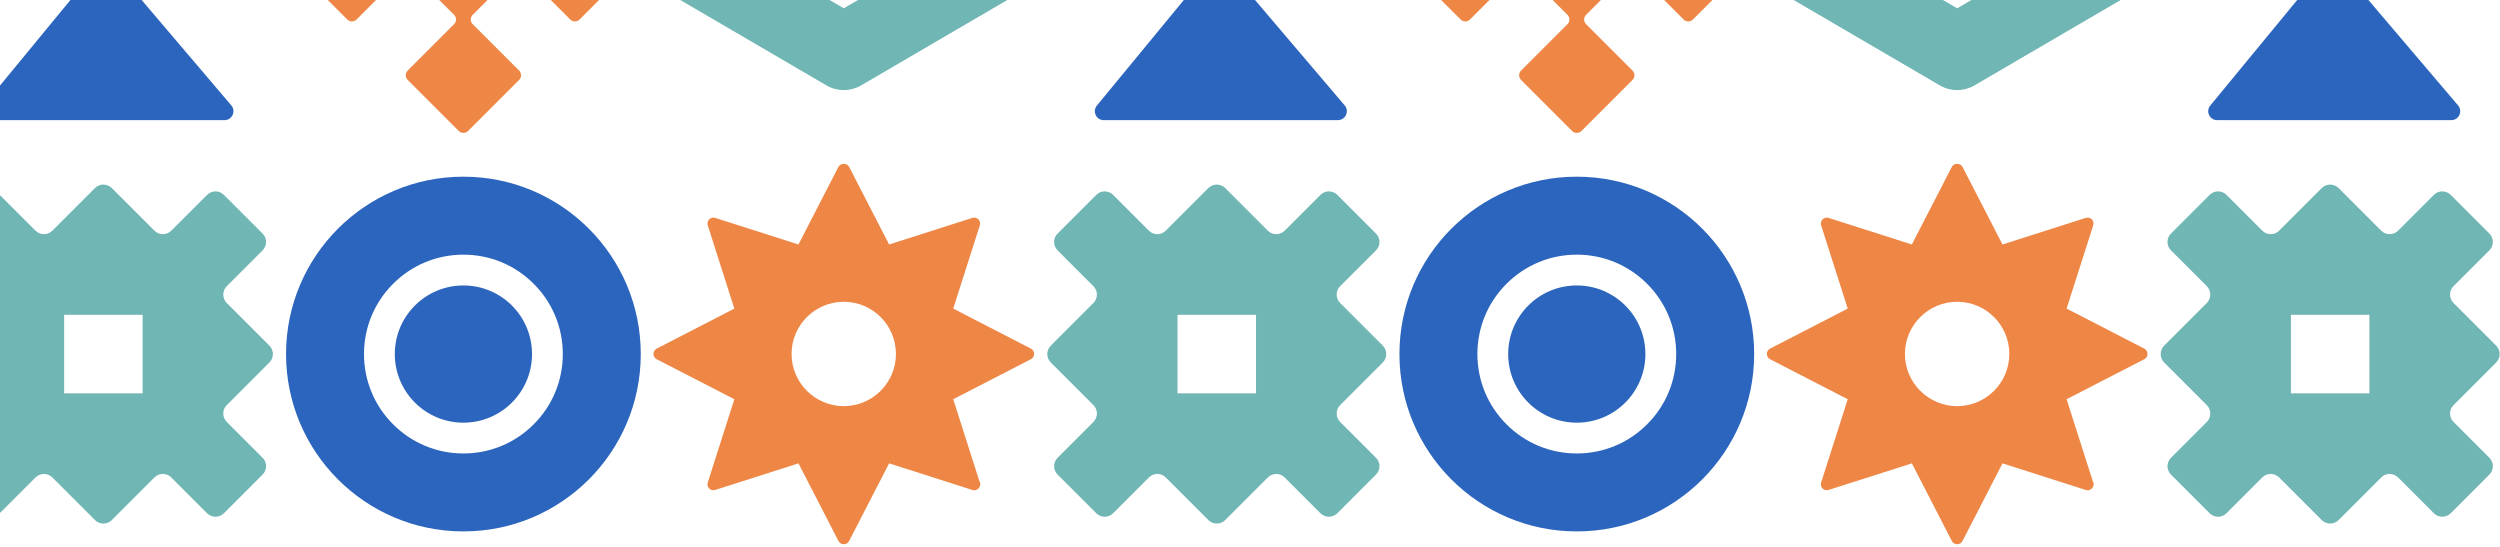
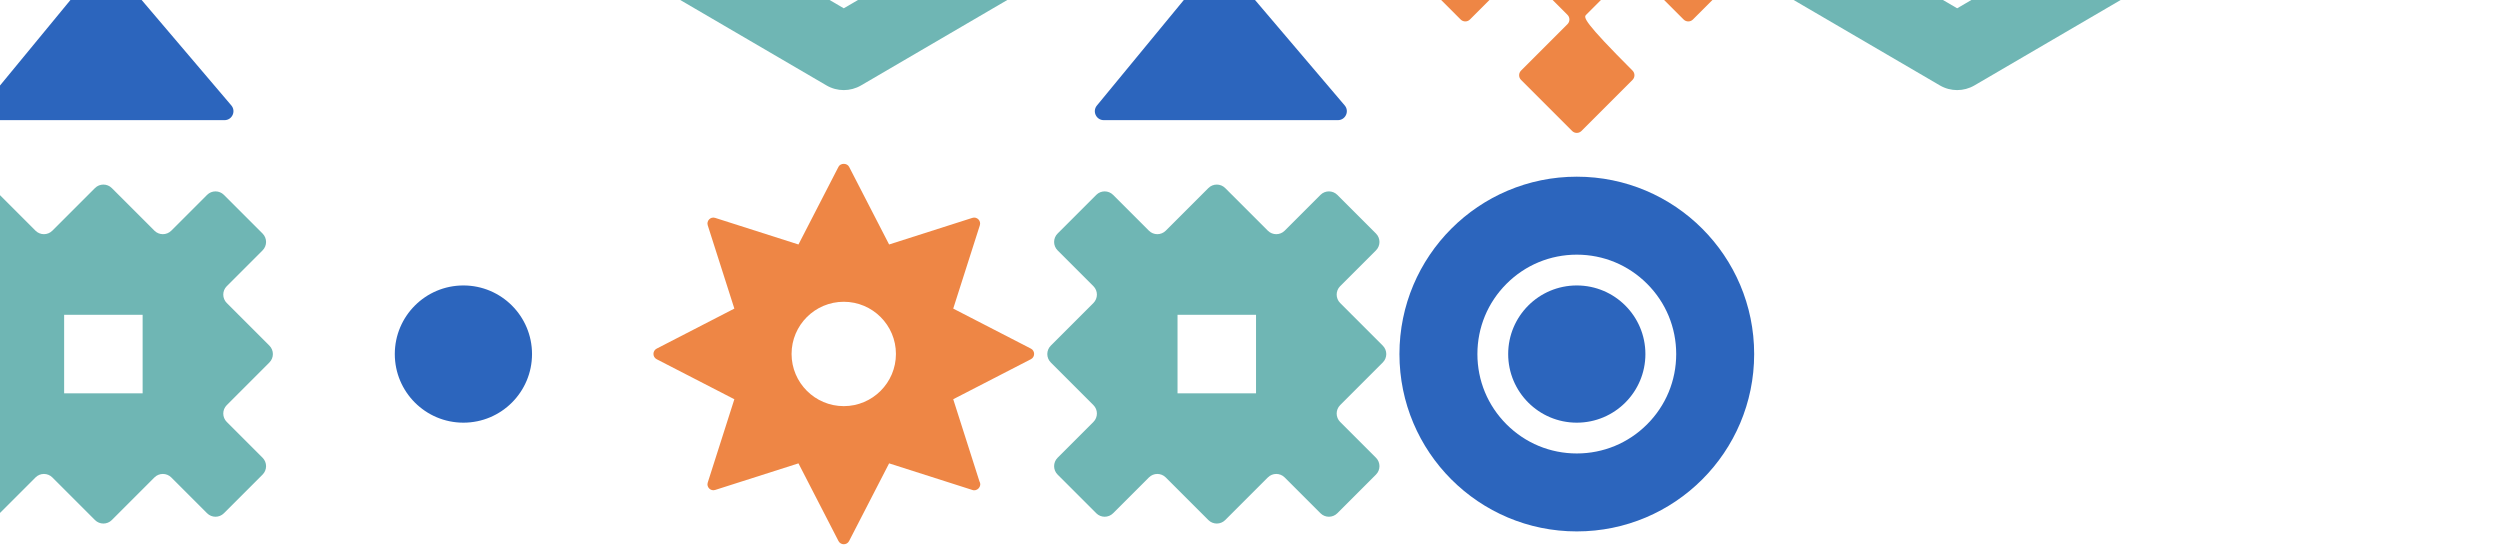
<svg xmlns="http://www.w3.org/2000/svg" width="763" height="167" viewBox="0 0 763 167" fill="none">
  <path d="M257.522 -24.548L280.383 -10.823L257.522 2.531L234.662 -10.823L257.522 -24.548ZM257.522 -49.619C255.663 -49.619 253.799 -49.124 252.144 -48.13L204.677 -19.634C197.869 -15.548 197.926 -5.66 204.783 -1.653L252.25 26.072C253.879 27.024 255.7 27.497 257.519 27.497C259.337 27.497 261.162 27.02 262.788 26.072L310.255 -1.653C317.111 -5.66 317.172 -15.548 310.36 -19.634L262.893 -48.13C261.238 -49.124 259.378 -49.619 257.515 -49.619H257.522Z" fill="#6FB6B4" />
  <path d="M408.451 -58.797H334.272C331.947 -58.797 330.688 -56.072 332.193 -54.303L368.23 -11.942C369.088 -10.937 369.099 -9.459 368.256 -8.442L334.771 32.21C333.304 33.99 334.57 36.67 336.876 36.67H408.326C410.65 36.67 411.909 33.945 410.405 32.176L375.755 -8.556C374.897 -9.561 374.886 -11.039 375.729 -12.056L410.556 -54.337C412.023 -56.117 410.756 -58.797 408.451 -58.797Z" fill="#2C65BD" />
-   <path d="M498.248 -46.504L482.652 -62.1C481.87 -62.882 480.6 -62.882 479.818 -62.1L464.222 -46.504C463.44 -45.722 463.44 -44.452 464.222 -43.669L478.4 -29.491C479.183 -28.709 479.183 -27.439 478.4 -26.656L465.64 -13.896C464.857 -13.113 463.587 -13.113 462.805 -13.896L448.627 -28.074C447.844 -28.856 446.574 -28.856 445.792 -28.074L430.196 -12.478C429.414 -11.696 429.414 -10.426 430.196 -9.643L445.792 5.952C446.574 6.735 447.844 6.735 448.627 5.952L462.805 -8.226C463.587 -9.008 464.857 -9.008 465.64 -8.226L478.4 4.535C479.183 5.317 479.183 6.587 478.4 7.37L464.222 21.548C463.44 22.33 463.44 23.6 464.222 24.383L479.818 39.978C480.6 40.76 481.87 40.76 482.652 39.978L498.248 24.383C499.03 23.6 499.03 22.33 498.248 21.548L484.07 7.37C483.288 6.587 483.288 5.317 484.07 4.535L496.831 -8.226C497.613 -9.008 498.883 -9.008 499.665 -8.226L513.844 5.952C514.626 6.735 515.896 6.735 516.678 5.952L532.274 -9.643C533.056 -10.426 533.056 -11.696 532.274 -12.478L516.678 -28.074C515.896 -28.856 514.626 -28.856 513.844 -28.074L499.665 -13.896C498.883 -13.113 497.613 -13.113 496.831 -13.896L484.07 -26.656C483.288 -27.439 483.288 -28.709 484.07 -29.491L498.248 -43.669C499.03 -44.452 499.03 -45.722 498.248 -46.504Z" fill="#EE8645" />
+   <path d="M498.248 -46.504L482.652 -62.1C481.87 -62.882 480.6 -62.882 479.818 -62.1L464.222 -46.504C463.44 -45.722 463.44 -44.452 464.222 -43.669L478.4 -29.491C479.183 -28.709 479.183 -27.439 478.4 -26.656L465.64 -13.896C464.857 -13.113 463.587 -13.113 462.805 -13.896L448.627 -28.074C447.844 -28.856 446.574 -28.856 445.792 -28.074L430.196 -12.478C429.414 -11.696 429.414 -10.426 430.196 -9.643L445.792 5.952C446.574 6.735 447.844 6.735 448.627 5.952L462.805 -8.226C463.587 -9.008 464.857 -9.008 465.64 -8.226L478.4 4.535C479.183 5.317 479.183 6.587 478.4 7.37L464.222 21.548C463.44 22.33 463.44 23.6 464.222 24.383L479.818 39.978C480.6 40.76 481.87 40.76 482.652 39.978L498.248 24.383C499.03 23.6 499.03 22.33 498.248 21.548C483.288 6.587 483.288 5.317 484.07 4.535L496.831 -8.226C497.613 -9.008 498.883 -9.008 499.665 -8.226L513.844 5.952C514.626 6.735 515.896 6.735 516.678 5.952L532.274 -9.643C533.056 -10.426 533.056 -11.696 532.274 -12.478L516.678 -28.074C515.896 -28.856 514.626 -28.856 513.844 -28.074L499.665 -13.896C498.883 -13.113 497.613 -13.113 496.831 -13.896L484.07 -26.656C483.288 -27.439 483.288 -28.709 484.07 -29.491L498.248 -43.669C499.03 -44.452 499.03 -45.722 498.248 -46.504Z" fill="#EE8645" />
  <path d="M68.646 -58.797H-5.533C-7.858 -58.797 -9.116 -56.072 -7.612 -54.303L28.425 -11.942C29.283 -10.937 29.294 -9.459 28.451 -8.442L-5.034 32.21C-6.501 33.99 -5.234 36.67 -2.929 36.67H68.521C70.846 36.67 72.104 33.945 70.6 32.176L35.95 -8.556C35.093 -9.561 35.081 -11.039 35.924 -12.056L70.751 -54.337C72.218 -56.117 70.952 -58.797 68.646 -58.797Z" fill="#2C65BD" />
-   <path d="M158.443 -46.504L142.848 -62.1C142.065 -62.882 140.795 -62.882 140.013 -62.1L124.417 -46.504C123.635 -45.722 123.635 -44.452 124.417 -43.669L138.596 -29.491C139.378 -28.709 139.378 -27.439 138.596 -26.656L125.835 -13.896C125.052 -13.113 123.782 -13.113 123 -13.896L108.822 -28.074C108.039 -28.856 106.769 -28.856 105.987 -28.074L90.391 -12.478C89.609 -11.696 89.609 -10.426 90.391 -9.643L105.987 5.952C106.769 6.735 108.039 6.735 108.822 5.952L123 -8.226C123.782 -9.008 125.052 -9.008 125.835 -8.226L138.596 4.535C139.378 5.317 139.378 6.587 138.596 7.37L124.417 21.548C123.635 22.33 123.635 23.6 124.417 24.383L140.013 39.978C140.795 40.76 142.065 40.76 142.848 39.978L158.443 24.383C159.226 23.6 159.226 22.33 158.443 21.548L144.265 7.37C143.483 6.587 143.483 5.317 144.265 4.535L157.026 -8.226C157.808 -9.008 159.078 -9.008 159.861 -8.226L174.039 5.952C174.821 6.735 176.091 6.735 176.874 5.952L192.469 -9.643C193.252 -10.426 193.252 -11.696 192.469 -12.478L176.874 -28.074C176.091 -28.856 174.821 -28.856 174.039 -28.074L159.861 -13.896C159.078 -13.113 157.808 -13.113 157.026 -13.896L144.265 -26.656C143.483 -27.439 143.483 -28.709 144.265 -29.491L158.443 -43.669C159.226 -44.452 159.226 -45.722 158.443 -46.504Z" fill="#EE8645" />
  <path d="M597.327 -24.548L620.187 -10.823L597.327 2.531L574.467 -10.823L597.327 -24.548ZM597.327 -49.619C595.467 -49.619 593.604 -49.124 591.948 -48.13L544.481 -19.634C537.674 -15.548 537.731 -5.66 544.587 -1.653L592.054 26.072C593.683 27.024 595.505 27.497 597.323 27.497C599.141 27.497 600.967 27.02 602.592 26.072L650.059 -1.653C656.916 -5.66 656.976 -15.548 650.165 -19.634L602.698 -48.13C601.043 -49.124 599.183 -49.619 597.319 -49.619H597.327Z" fill="#6FB6B4" />
-   <path d="M748.255 -58.797H674.076C671.752 -58.797 670.493 -56.072 671.997 -54.303L708.034 -11.942C708.892 -10.937 708.904 -9.459 708.061 -8.442L674.575 32.21C673.109 33.99 674.375 36.67 676.681 36.67H748.131C750.455 36.67 751.714 33.945 750.209 32.176L715.56 -8.556C714.702 -9.561 714.691 -11.039 715.533 -12.056L750.361 -54.337C751.827 -56.117 750.561 -58.797 748.255 -58.797Z" fill="#2C65BD" />
  <path d="M314.635 106.4L290.925 94.183L299.04 68.787C299.509 67.381 298.159 66.031 296.753 66.5L271.356 74.615L259.14 50.904C258.505 49.706 256.524 49.706 255.908 50.904L243.692 74.615L218.276 66.5C216.87 66.031 215.544 67.396 216.009 68.787L224.124 94.183L200.413 106.4C199.113 107.069 199.101 108.955 200.413 109.632L224.124 121.848L216.009 147.263C215.54 148.628 216.874 150 218.276 149.531L243.692 141.416L255.908 165.127C256.585 166.438 258.471 166.427 259.14 165.127L271.356 141.416L296.753 149.531C298.148 150.087 299.811 148.473 298.93 146.935L290.925 121.844L314.635 109.628C315.947 108.951 315.932 107.065 314.635 106.396V106.4ZM273.439 108.021C273.439 116.802 266.303 123.953 257.519 123.953C248.734 123.953 241.587 116.806 241.587 108.021C241.587 99.237 248.734 92.101 257.519 92.101C266.299 92.101 273.439 99.237 273.439 108.021Z" fill="#EE8645" />
  <path d="M422.029 105.493L409.015 92.479C407.598 91.062 407.598 88.764 409.015 87.346L419.95 76.411C421.368 74.994 421.368 72.696 419.95 71.278L408.146 59.474C406.728 58.057 404.43 58.057 403.013 59.474L392.078 70.409C390.66 71.826 388.362 71.826 386.945 70.409L373.931 57.395C372.514 55.978 370.215 55.978 368.798 57.395L355.784 70.409C354.367 71.826 352.068 71.826 350.651 70.409L339.716 59.474C338.299 58.057 336 58.057 334.583 59.474L322.779 71.278C321.361 72.696 321.361 74.994 322.779 76.411L333.714 87.346C335.131 88.764 335.131 91.062 333.714 92.479L320.7 105.493C319.282 106.911 319.282 109.209 320.7 110.626L333.714 123.64C335.131 125.058 335.131 127.356 333.714 128.773L322.779 139.708C321.361 141.126 321.361 143.424 322.779 144.841L334.583 156.646C336 158.063 338.299 158.063 339.716 156.646L350.651 145.71C352.068 144.293 354.367 144.293 355.784 145.71L368.798 158.724C370.215 160.142 372.514 160.142 373.931 158.724L386.945 145.71C388.362 144.293 390.66 144.293 392.078 145.71L403.013 156.646C404.43 158.063 406.728 158.063 408.146 156.646L419.95 144.841C421.368 143.424 421.368 141.126 419.95 139.708L409.015 128.773C407.598 127.356 407.598 125.058 409.015 123.64L422.029 110.626C423.447 109.209 423.447 106.911 422.029 105.493ZM383.339 120.038H359.382V96.082H383.339V120.038Z" fill="#6FB6B4" />
  <path d="M481.24 53.925C451.346 53.925 427.109 78.161 427.109 108.056C427.109 137.95 451.346 162.186 481.24 162.186C511.135 162.186 535.371 137.95 535.371 108.056C535.371 78.161 511.135 53.925 481.24 53.925ZM502.691 129.51C496.96 135.24 489.344 138.396 481.24 138.396C473.136 138.396 465.52 135.24 459.79 129.51C454.059 123.78 450.903 116.163 450.903 108.059C450.903 99.955 454.059 92.339 459.79 86.609C465.52 80.879 473.136 77.722 481.24 77.722C489.344 77.722 496.96 80.879 502.691 86.609C508.421 92.339 511.577 99.955 511.577 108.059C511.577 116.163 508.421 123.78 502.691 129.51Z" fill="#2C65BD" />
  <path d="M481.237 129C492.802 129 502.177 119.625 502.177 108.06C502.177 96.495 492.802 87.12 481.237 87.12C469.672 87.12 460.297 96.495 460.297 108.06C460.297 119.625 469.672 129 481.237 129Z" fill="#2C65BD" />
  <path d="M82.221 105.493L69.207 92.479C67.789 91.062 67.789 88.764 69.207 87.346L80.142 76.411C81.559 74.994 81.559 72.696 80.142 71.278L68.337 59.474C66.92 58.057 64.622 58.057 63.204 59.474L52.269 70.409C50.852 71.826 48.554 71.826 47.136 70.409L34.122 57.395C32.705 55.978 30.407 55.978 28.989 57.395L15.976 70.409C14.558 71.826 12.26 71.826 10.842 70.409L-0.093 59.474C-1.51 58.057 -3.808 58.057 -5.226 59.474L-17.03 71.278C-18.447 72.696 -18.447 74.994 -17.03 76.411L-6.095 87.346C-4.677 88.764 -4.677 91.062 -6.095 92.479L-19.109 105.493C-20.526 106.911 -20.526 109.209 -19.109 110.626L-6.095 123.64C-4.677 125.058 -4.677 127.356 -6.095 128.773L-17.03 139.708C-18.447 141.126 -18.447 143.424 -17.03 144.841L-5.226 156.646C-3.808 158.063 -1.51 158.063 -0.093 156.646L10.842 145.71C12.26 144.293 14.558 144.293 15.976 145.71L28.989 158.724C30.407 160.142 32.705 160.142 34.122 158.724L47.136 145.71C48.554 144.293 50.852 144.293 52.269 145.71L63.204 156.646C64.622 158.063 66.92 158.063 68.337 156.646L80.142 144.841C81.559 143.424 81.559 141.126 80.142 139.708L69.207 128.773C67.789 127.356 67.789 125.058 69.207 123.64L82.221 110.626C83.638 109.209 83.638 106.911 82.221 105.493ZM43.53 120.038H19.574V96.082H43.53V120.038Z" fill="#6FB6B4" />
-   <path d="M141.432 53.925C111.537 53.925 87.301 78.161 87.301 108.056C87.301 137.95 111.537 162.186 141.432 162.186C171.326 162.186 195.562 137.95 195.562 108.056C195.562 78.161 171.326 53.925 141.432 53.925ZM162.882 129.51C157.152 135.24 149.535 138.396 141.432 138.396C133.328 138.396 125.711 135.24 119.981 129.51C114.251 123.78 111.095 116.163 111.095 108.059C111.095 99.955 114.251 92.339 119.981 86.609C125.711 80.879 133.328 77.722 141.432 77.722C149.535 77.722 157.152 80.879 162.882 86.609C168.612 92.339 171.768 99.955 171.768 108.059C171.768 116.163 168.612 123.78 162.882 129.51Z" fill="#2C65BD" />
  <path d="M141.432 129C152.997 129 162.373 119.625 162.373 108.06C162.373 96.495 152.997 87.12 141.432 87.12C129.867 87.12 120.492 96.495 120.492 108.06C120.492 119.625 129.867 129 141.432 129Z" fill="#2C65BD" />
-   <path d="M654.44 106.4L630.729 94.183L638.844 68.787C639.313 67.381 637.964 66.031 636.558 66.5L611.161 74.615L598.945 50.904C598.31 49.706 596.329 49.706 595.713 50.904L583.497 74.615L558.081 66.5C556.675 66.031 555.348 67.396 555.813 68.787L563.929 94.183L540.218 106.4C538.917 107.069 538.906 108.955 540.218 109.632L563.929 121.848L555.813 147.263C555.345 148.628 556.679 150 558.081 149.531L583.497 141.416L595.713 165.127C596.39 166.438 598.276 166.427 598.945 165.127L611.161 141.416L636.558 149.531C637.952 150.087 639.616 148.473 638.735 146.935L630.729 121.844L654.44 109.628C655.752 108.951 655.736 107.065 654.44 106.396V106.4ZM613.244 108.021C613.244 116.802 606.108 123.953 597.323 123.953C588.539 123.953 581.391 116.806 581.391 108.021C581.391 99.237 588.539 92.101 597.323 92.101C606.104 92.101 613.244 99.237 613.244 108.021Z" fill="#EE8645" />
-   <path d="M761.834 105.493L748.82 92.479C747.402 91.062 747.402 88.764 748.82 87.346L759.755 76.411C761.172 74.994 761.172 72.696 759.755 71.278L747.951 59.474C746.533 58.057 744.235 58.057 742.818 59.474L731.883 70.409C730.465 71.826 728.167 71.826 726.75 70.409L713.736 57.395C712.318 55.978 710.02 55.978 708.603 57.395L695.589 70.409C694.171 71.826 691.873 71.826 690.456 70.409L679.521 59.474C678.103 58.057 675.805 58.057 674.388 59.474L662.583 71.278C661.166 72.696 661.166 74.994 662.583 76.411L673.518 87.346C674.936 88.764 674.936 91.062 673.518 92.479L660.504 105.493C659.087 106.911 659.087 109.209 660.504 110.626L673.518 123.64C674.936 125.058 674.936 127.356 673.518 128.773L662.583 139.708C661.166 141.126 661.166 143.424 662.583 144.841L674.388 156.646C675.805 158.063 678.103 158.063 679.521 156.646L690.456 145.71C691.873 144.293 694.171 144.293 695.589 145.71L708.603 158.724C710.02 160.142 712.318 160.142 713.736 158.724L726.75 145.71C728.167 144.293 730.465 144.293 731.883 145.71L742.818 156.646C744.235 158.063 746.533 158.063 747.951 156.646L759.755 144.841C761.172 143.424 761.172 141.126 759.755 139.708L748.82 128.773C747.402 127.356 747.402 125.058 748.82 123.64L761.834 110.626C763.251 109.209 763.251 106.911 761.834 105.493ZM723.144 120.038H699.187V96.082H723.144V120.038Z" fill="#6FB6B4" />
</svg>